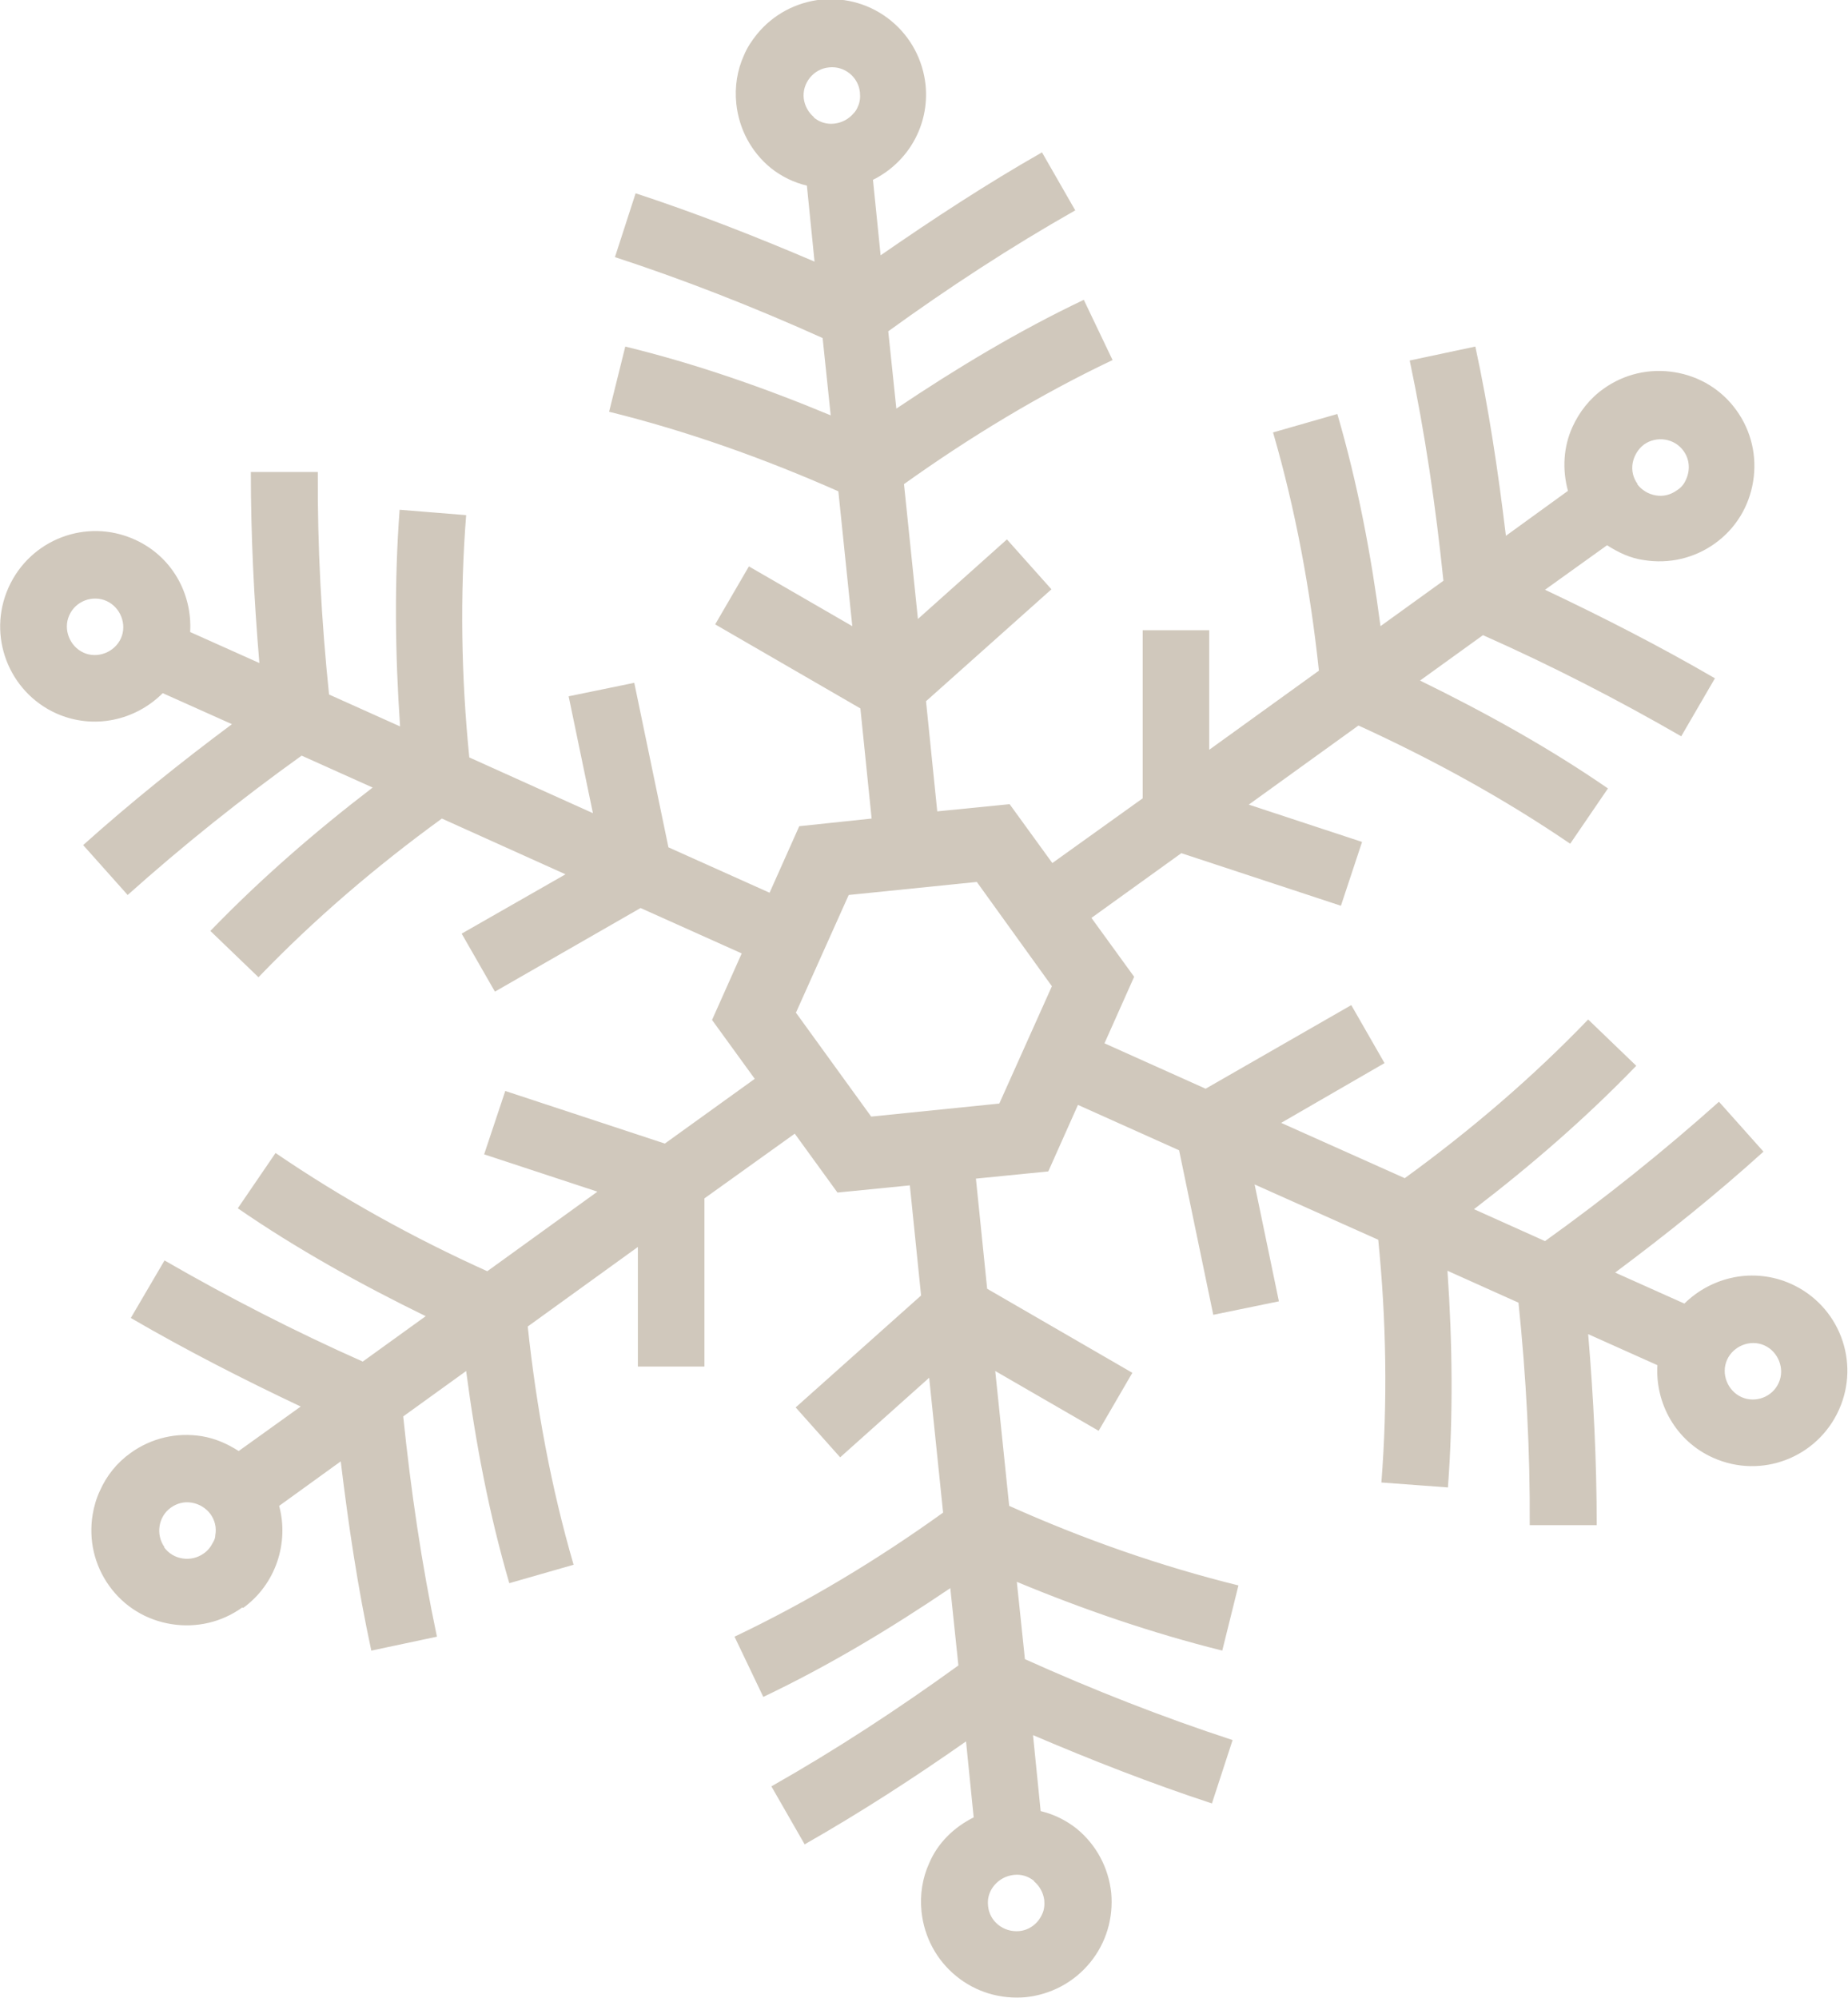
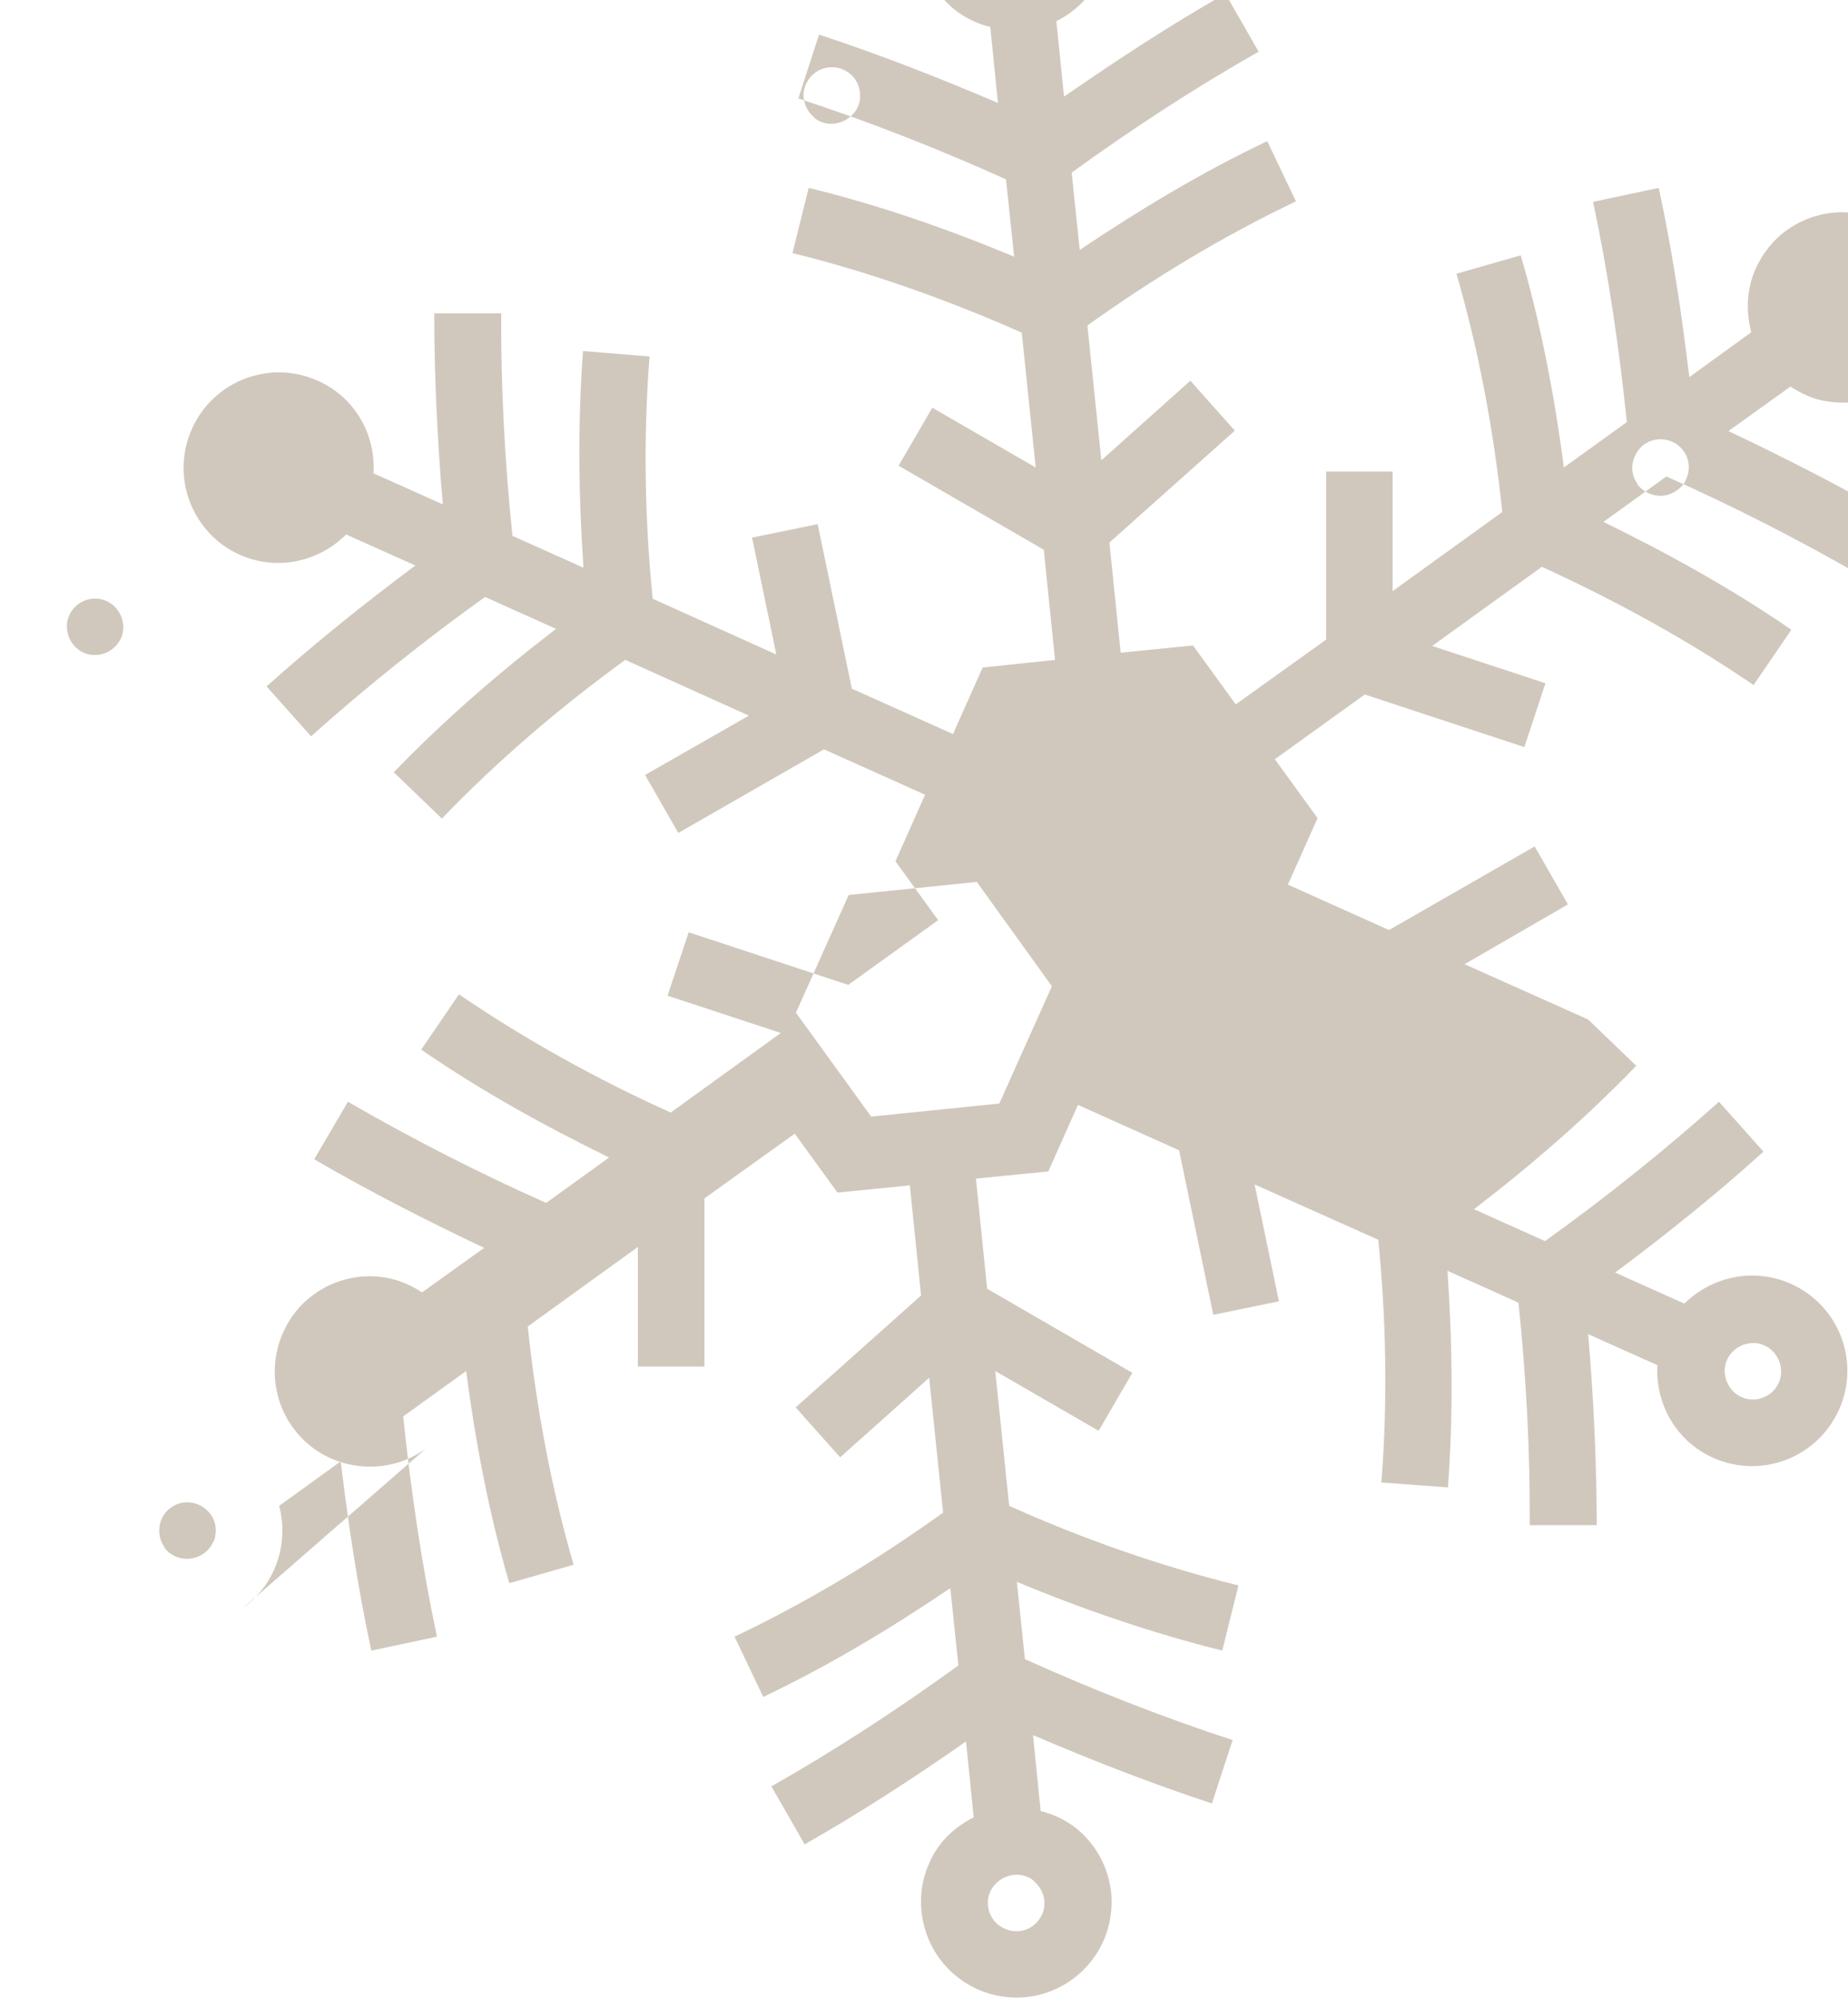
<svg xmlns="http://www.w3.org/2000/svg" id="_レイヤー_2" data-name="レイヤー 2" viewBox="0 0 41.11 44.45">
  <defs>
    <style>
      .cls-1 {
        fill: #d0c8bc;
      }
    </style>
  </defs>
  <g id="design">
-     <path id="Snowflake" class="cls-1" d="M5.41,35.77c.73-.53,1.02-1.45.8-2.27l1.37-.99c.17,1.41.38,2.82.68,4.21l1.46-.31c-.34-1.61-.58-3.25-.75-4.9l1.4-1.01c.21,1.6.51,3.18.96,4.72l1.43-.41c-.5-1.72-.83-3.51-1.02-5.3l2.45-1.77v2.66s1.48,0,1.48,0v-3.74s2.01-1.44,2.01-1.44l.95,1.31,1.61-.16.25,2.45-2.79,2.49.99,1.11,1.98-1.77.31,3c-1.46,1.05-3.02,1.99-4.64,2.76l.64,1.34c1.45-.69,2.83-1.52,4.16-2.42l.18,1.72c-1.34.97-2.73,1.88-4.16,2.69l.74,1.29c1.23-.7,2.42-1.47,3.59-2.29l.17,1.69c-.44.22-.8.57-.99,1.02-.15.33-.21.7-.17,1.08.06.56.33,1.07.77,1.43s.99.52,1.55.47c.56-.06,1.07-.33,1.43-.77.36-.44.52-.99.47-1.55-.06-.56-.33-1.07-.77-1.43-.24-.19-.51-.32-.8-.39l-.17-1.69c1.31.56,2.64,1.08,3.98,1.52l.46-1.41c-1.56-.51-3.11-1.12-4.62-1.8l-.18-1.72c1.49.62,3.01,1.14,4.57,1.53l.36-1.45c-1.74-.43-3.45-1.03-5.1-1.77l-.31-3,2.3,1.33.75-1.29-3.23-1.87-.25-2.45,1.61-.16.66-1.48,2.25,1.01.76,3.66,1.46-.3-.54-2.6,2.75,1.23c.18,1.79.21,3.61.07,5.4l1.48.11c.12-1.6.1-3.21-.01-4.82l1.58.71c.17,1.64.26,3.3.25,4.95h1.49c0-1.41-.07-2.83-.19-4.25l1.54.69c-.05.85.41,1.69,1.24,2.06,1.07.48,2.32,0,2.8-1.07s0-2.32-1.07-2.8c-.83-.37-1.76-.16-2.37.44l-1.54-.69c1.14-.85,2.25-1.74,3.3-2.69l-.99-1.11c-1.23,1.1-2.53,2.14-3.87,3.1l-1.58-.71c1.28-.98,2.5-2.04,3.61-3.19l-1.07-1.03c-1.24,1.29-2.62,2.47-4.08,3.53l-2.75-1.23,2.3-1.33-.74-1.29-3.24,1.86-2.25-1.01.66-1.48-.95-1.31,2-1.44,3.55,1.17.47-1.42-2.52-.83,2.44-1.76c1.64.75,3.23,1.62,4.71,2.63l.84-1.23c-1.32-.91-2.73-1.69-4.18-2.4l1.4-1.01c1.51.67,2.99,1.43,4.41,2.25l.75-1.29c-1.22-.71-2.49-1.36-3.78-1.97l1.38-.99c.25.16.52.29.82.33.56.09,1.12-.04,1.58-.37.46-.33.76-.82.85-1.38.09-.56-.04-1.12-.37-1.58-.33-.46-.82-.76-1.38-.85-.56-.09-1.12.04-1.58.37-.31.22-.54.52-.69.85-.2.44-.23.94-.1,1.42l-1.38,1c-.17-1.41-.38-2.83-.68-4.21l-1.46.31c.34,1.61.58,3.25.75,4.9l-1.4,1.01c-.21-1.6-.51-3.18-.96-4.72l-1.43.41c.5,1.72.83,3.51,1.02,5.3l-2.44,1.76v-2.66s-1.48,0-1.48,0v3.74s-2.01,1.44-2.01,1.44l-.95-1.31-1.61.16-.25-2.45,2.79-2.49-.99-1.11-1.98,1.77-.31-3c1.47-1.05,3.02-1.99,4.64-2.76l-.64-1.34c-1.45.69-2.83,1.52-4.17,2.42l-.18-1.72c1.34-.97,2.73-1.88,4.16-2.69l-.74-1.29c-1.23.7-2.42,1.48-3.59,2.29l-.17-1.68c.77-.38,1.26-1.2,1.17-2.11-.06-.56-.33-1.07-.77-1.43-.44-.36-.99-.52-1.55-.47-.56.06-1.07.33-1.43.77-.12.15-.22.3-.29.47-.15.33-.21.7-.17,1.08.06.56.33,1.07.77,1.43.24.19.51.32.8.39l.17,1.69c-1.31-.56-2.64-1.08-3.98-1.52l-.46,1.42c1.56.51,3.11,1.12,4.62,1.8l.18,1.72c-1.49-.62-3.01-1.15-4.57-1.53l-.36,1.45c1.74.43,3.45,1.04,5.1,1.77l.31,3-2.3-1.33-.75,1.29,3.23,1.87.25,2.45-1.61.17-.66,1.48-2.25-1.01-.76-3.66-1.46.3.54,2.6-2.75-1.24c-.18-1.79-.21-3.61-.07-5.39l-1.48-.12c-.12,1.6-.1,3.21.01,4.82l-1.58-.71c-.17-1.64-.26-3.3-.25-4.95h-1.49c0,1.41.07,2.83.19,4.25l-1.54-.69c.05-.86-.41-1.69-1.24-2.06-1.07-.48-2.32,0-2.8,1.07s0,2.32,1.06,2.8c.83.37,1.76.16,2.37-.45l1.54.69c-1.14.85-2.25,1.74-3.31,2.69l.99,1.11c1.23-1.1,2.53-2.14,3.87-3.1l1.58.71c-1.28.98-2.5,2.04-3.61,3.19l1.07,1.03c1.24-1.29,2.62-2.47,4.08-3.53l2.75,1.24-2.31,1.32.74,1.29,3.24-1.86,2.25,1.01-.66,1.48.95,1.31-2,1.44-3.55-1.17-.47,1.41,2.52.83-2.45,1.77c-1.64-.74-3.23-1.62-4.71-2.63l-.84,1.23c1.32.91,2.73,1.69,4.18,2.4l-1.4,1.01c-1.51-.67-2.99-1.43-4.41-2.25l-.75,1.28c1.22.71,2.49,1.36,3.78,1.97l-1.38.99c-.25-.16-.52-.28-.82-.33-.56-.09-1.12.04-1.58.37-.31.22-.54.51-.69.85-.08.17-.13.35-.16.53-.09.56.04,1.12.37,1.58.33.46.82.76,1.38.85s1.12-.04,1.58-.37ZM23,41.85c.13.11.21.26.23.42.01.11,0,.22-.05.32-.09.2-.28.35-.51.37-.35.03-.66-.22-.69-.56-.02-.17.03-.33.14-.46.11-.13.26-.21.43-.23.17-.02.33.03.46.14ZM36.43,10.77c-.1-.14-.14-.3-.11-.47.03-.16.12-.31.25-.41.28-.2.68-.14.88.14.14.19.15.43.06.63-.04.1-.11.19-.21.25-.14.1-.3.14-.47.11-.17-.03-.31-.12-.41-.25ZM18.11,2.61c-.13-.11-.21-.26-.23-.42-.04-.34.22-.66.56-.69.35-.04.66.22.69.56.01.11,0,.22-.05.32-.02.05-.05.1-.09.14-.11.13-.26.21-.43.23-.17.02-.33-.03-.46-.14ZM39.57,30.76c-.14.32-.52.46-.83.32s-.46-.52-.32-.83.52-.46.83-.32.46.52.32.83ZM1.54,13.69c.14-.32.52-.46.83-.32s.46.52.32.83-.52.46-.83.32-.46-.52-.32-.83ZM17.71,22.52l1.17-2.61,2.85-.29,1.67,2.32-1.17,2.61-2.85.29-1.68-2.32ZM3.66,34.42c-.2-.28-.14-.68.14-.88.14-.1.3-.14.47-.11.17.03.31.12.41.25.1.14.14.3.11.47,0,.06-.02.11-.05.16-.05.1-.12.19-.21.25-.28.2-.68.14-.88-.14Z" />
+     <path id="Snowflake" class="cls-1" d="M5.41,35.77c.73-.53,1.02-1.45.8-2.27l1.37-.99c.17,1.41.38,2.82.68,4.21l1.46-.31c-.34-1.61-.58-3.25-.75-4.9l1.4-1.01c.21,1.6.51,3.18.96,4.72l1.43-.41c-.5-1.72-.83-3.51-1.02-5.3l2.45-1.77v2.66s1.48,0,1.48,0v-3.74s2.01-1.44,2.01-1.44l.95,1.31,1.61-.16.25,2.45-2.79,2.49.99,1.11,1.98-1.77.31,3c-1.46,1.05-3.02,1.99-4.64,2.76l.64,1.34c1.45-.69,2.83-1.52,4.16-2.42l.18,1.72c-1.34.97-2.73,1.88-4.16,2.69l.74,1.29c1.23-.7,2.42-1.47,3.59-2.29l.17,1.69c-.44.22-.8.57-.99,1.02-.15.33-.21.7-.17,1.08.06.56.33,1.07.77,1.43s.99.52,1.55.47c.56-.06,1.07-.33,1.43-.77.36-.44.52-.99.47-1.55-.06-.56-.33-1.07-.77-1.43-.24-.19-.51-.32-.8-.39l-.17-1.69c1.31.56,2.64,1.08,3.98,1.52l.46-1.41c-1.56-.51-3.11-1.12-4.62-1.8l-.18-1.72c1.49.62,3.01,1.14,4.57,1.53l.36-1.45c-1.74-.43-3.45-1.03-5.1-1.77l-.31-3,2.3,1.33.75-1.29-3.23-1.87-.25-2.45,1.61-.16.66-1.48,2.25,1.01.76,3.66,1.46-.3-.54-2.6,2.75,1.23c.18,1.79.21,3.61.07,5.4l1.48.11c.12-1.6.1-3.21-.01-4.82l1.58.71c.17,1.64.26,3.3.25,4.95h1.49c0-1.41-.07-2.83-.19-4.25l1.54.69c-.05.85.41,1.69,1.24,2.06,1.07.48,2.32,0,2.8-1.07s0-2.32-1.07-2.8c-.83-.37-1.76-.16-2.37.44l-1.54-.69c1.14-.85,2.25-1.74,3.3-2.69l-.99-1.11c-1.23,1.1-2.53,2.14-3.87,3.1l-1.58-.71c1.28-.98,2.5-2.04,3.61-3.19l-1.07-1.03l-2.75-1.23,2.3-1.33-.74-1.29-3.24,1.86-2.25-1.01.66-1.48-.95-1.31,2-1.44,3.55,1.17.47-1.42-2.52-.83,2.44-1.76c1.64.75,3.23,1.62,4.71,2.63l.84-1.23c-1.32-.91-2.73-1.69-4.18-2.4l1.4-1.01c1.51.67,2.99,1.43,4.41,2.25l.75-1.29c-1.22-.71-2.49-1.36-3.78-1.97l1.38-.99c.25.16.52.29.82.33.56.09,1.12-.04,1.58-.37.46-.33.76-.82.85-1.38.09-.56-.04-1.12-.37-1.58-.33-.46-.82-.76-1.38-.85-.56-.09-1.12.04-1.58.37-.31.22-.54.52-.69.85-.2.44-.23.94-.1,1.42l-1.38,1c-.17-1.41-.38-2.83-.68-4.21l-1.46.31c.34,1.61.58,3.25.75,4.9l-1.4,1.01c-.21-1.6-.51-3.18-.96-4.72l-1.43.41c.5,1.72.83,3.51,1.02,5.3l-2.44,1.76v-2.66s-1.48,0-1.48,0v3.74s-2.01,1.44-2.01,1.44l-.95-1.31-1.61.16-.25-2.45,2.79-2.49-.99-1.11-1.98,1.77-.31-3c1.47-1.05,3.02-1.99,4.64-2.76l-.64-1.34c-1.45.69-2.83,1.52-4.17,2.42l-.18-1.72c1.34-.97,2.73-1.88,4.16-2.69l-.74-1.29c-1.23.7-2.42,1.48-3.59,2.29l-.17-1.68c.77-.38,1.26-1.2,1.17-2.11-.06-.56-.33-1.07-.77-1.43-.44-.36-.99-.52-1.55-.47-.56.06-1.07.33-1.43.77-.12.15-.22.3-.29.47-.15.33-.21.7-.17,1.08.06.56.33,1.07.77,1.43.24.19.51.32.8.39l.17,1.69c-1.31-.56-2.64-1.08-3.98-1.52l-.46,1.42c1.56.51,3.11,1.12,4.62,1.8l.18,1.72c-1.49-.62-3.01-1.15-4.57-1.53l-.36,1.45c1.74.43,3.45,1.04,5.1,1.77l.31,3-2.3-1.33-.75,1.29,3.23,1.87.25,2.45-1.61.17-.66,1.48-2.25-1.01-.76-3.66-1.46.3.54,2.6-2.75-1.24c-.18-1.79-.21-3.61-.07-5.39l-1.48-.12c-.12,1.6-.1,3.21.01,4.82l-1.58-.71c-.17-1.64-.26-3.3-.25-4.95h-1.49c0,1.41.07,2.83.19,4.25l-1.54-.69c.05-.86-.41-1.69-1.24-2.06-1.07-.48-2.32,0-2.8,1.07s0,2.32,1.06,2.8c.83.37,1.76.16,2.37-.45l1.54.69c-1.14.85-2.25,1.74-3.31,2.69l.99,1.11c1.23-1.1,2.53-2.14,3.87-3.1l1.58.71c-1.28.98-2.5,2.04-3.61,3.19l1.07,1.03c1.24-1.29,2.62-2.47,4.08-3.53l2.75,1.24-2.31,1.32.74,1.29,3.24-1.86,2.25,1.01-.66,1.48.95,1.31-2,1.44-3.55-1.17-.47,1.41,2.52.83-2.45,1.77c-1.64-.74-3.23-1.62-4.71-2.63l-.84,1.23c1.32.91,2.73,1.69,4.18,2.4l-1.4,1.01c-1.51-.67-2.99-1.43-4.41-2.25l-.75,1.28c1.22.71,2.49,1.36,3.78,1.97l-1.38.99c-.25-.16-.52-.28-.82-.33-.56-.09-1.12.04-1.58.37-.31.22-.54.51-.69.85-.08.17-.13.35-.16.53-.09.56.04,1.12.37,1.58.33.46.82.76,1.38.85s1.12-.04,1.58-.37ZM23,41.85c.13.11.21.26.23.42.01.11,0,.22-.05.32-.09.2-.28.35-.51.37-.35.03-.66-.22-.69-.56-.02-.17.03-.33.14-.46.11-.13.26-.21.43-.23.17-.02.33.03.46.14ZM36.43,10.77c-.1-.14-.14-.3-.11-.47.03-.16.12-.31.25-.41.28-.2.68-.14.88.14.14.19.15.43.06.63-.04.1-.11.19-.21.25-.14.1-.3.14-.47.11-.17-.03-.31-.12-.41-.25ZM18.11,2.61c-.13-.11-.21-.26-.23-.42-.04-.34.22-.66.56-.69.35-.04.66.22.69.56.01.11,0,.22-.05.32-.02.05-.05.1-.09.14-.11.13-.26.21-.43.23-.17.02-.33-.03-.46-.14ZM39.57,30.76c-.14.32-.52.46-.83.32s-.46-.52-.32-.83.52-.46.83-.32.46.52.32.83ZM1.54,13.69c.14-.32.52-.46.83-.32s.46.52.32.83-.52.46-.83.32-.46-.52-.32-.83ZM17.71,22.52l1.17-2.61,2.85-.29,1.67,2.32-1.17,2.61-2.85.29-1.68-2.32ZM3.66,34.42c-.2-.28-.14-.68.14-.88.14-.1.3-.14.47-.11.17.03.31.12.41.25.1.14.14.3.11.47,0,.06-.02.11-.05.16-.05.1-.12.19-.21.25-.28.2-.68.14-.88-.14Z" />
  </g>
</svg>